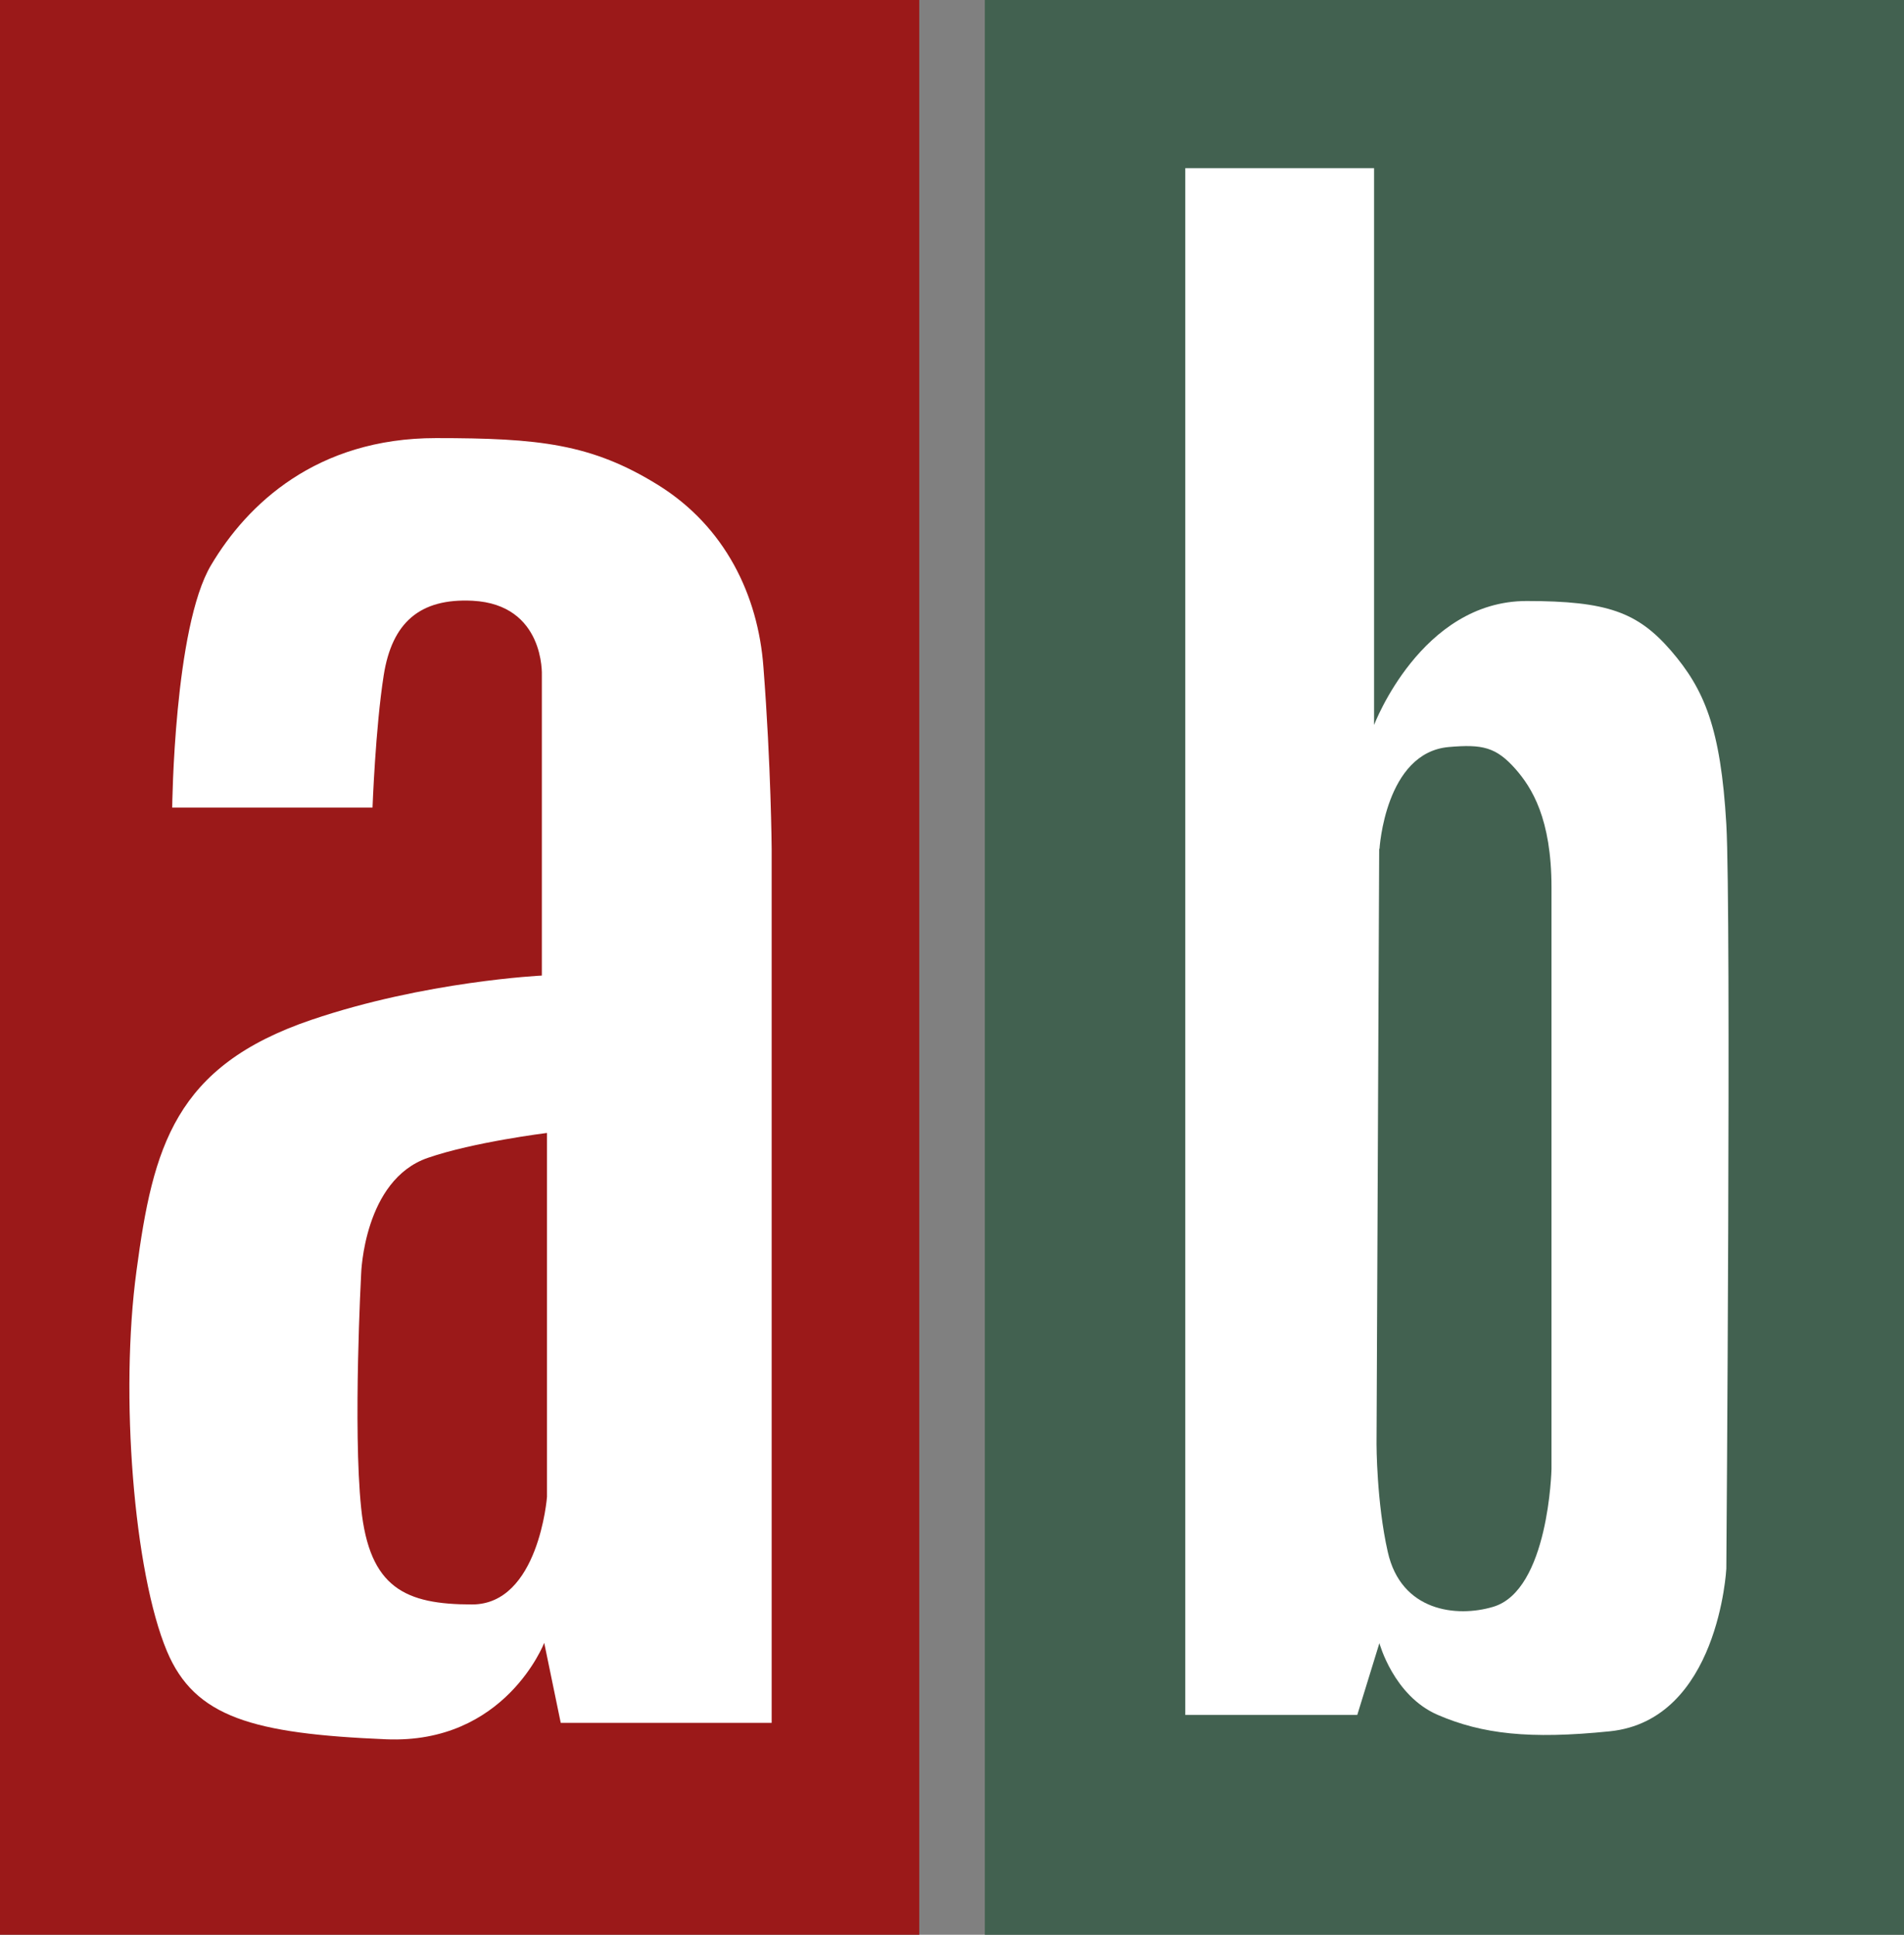
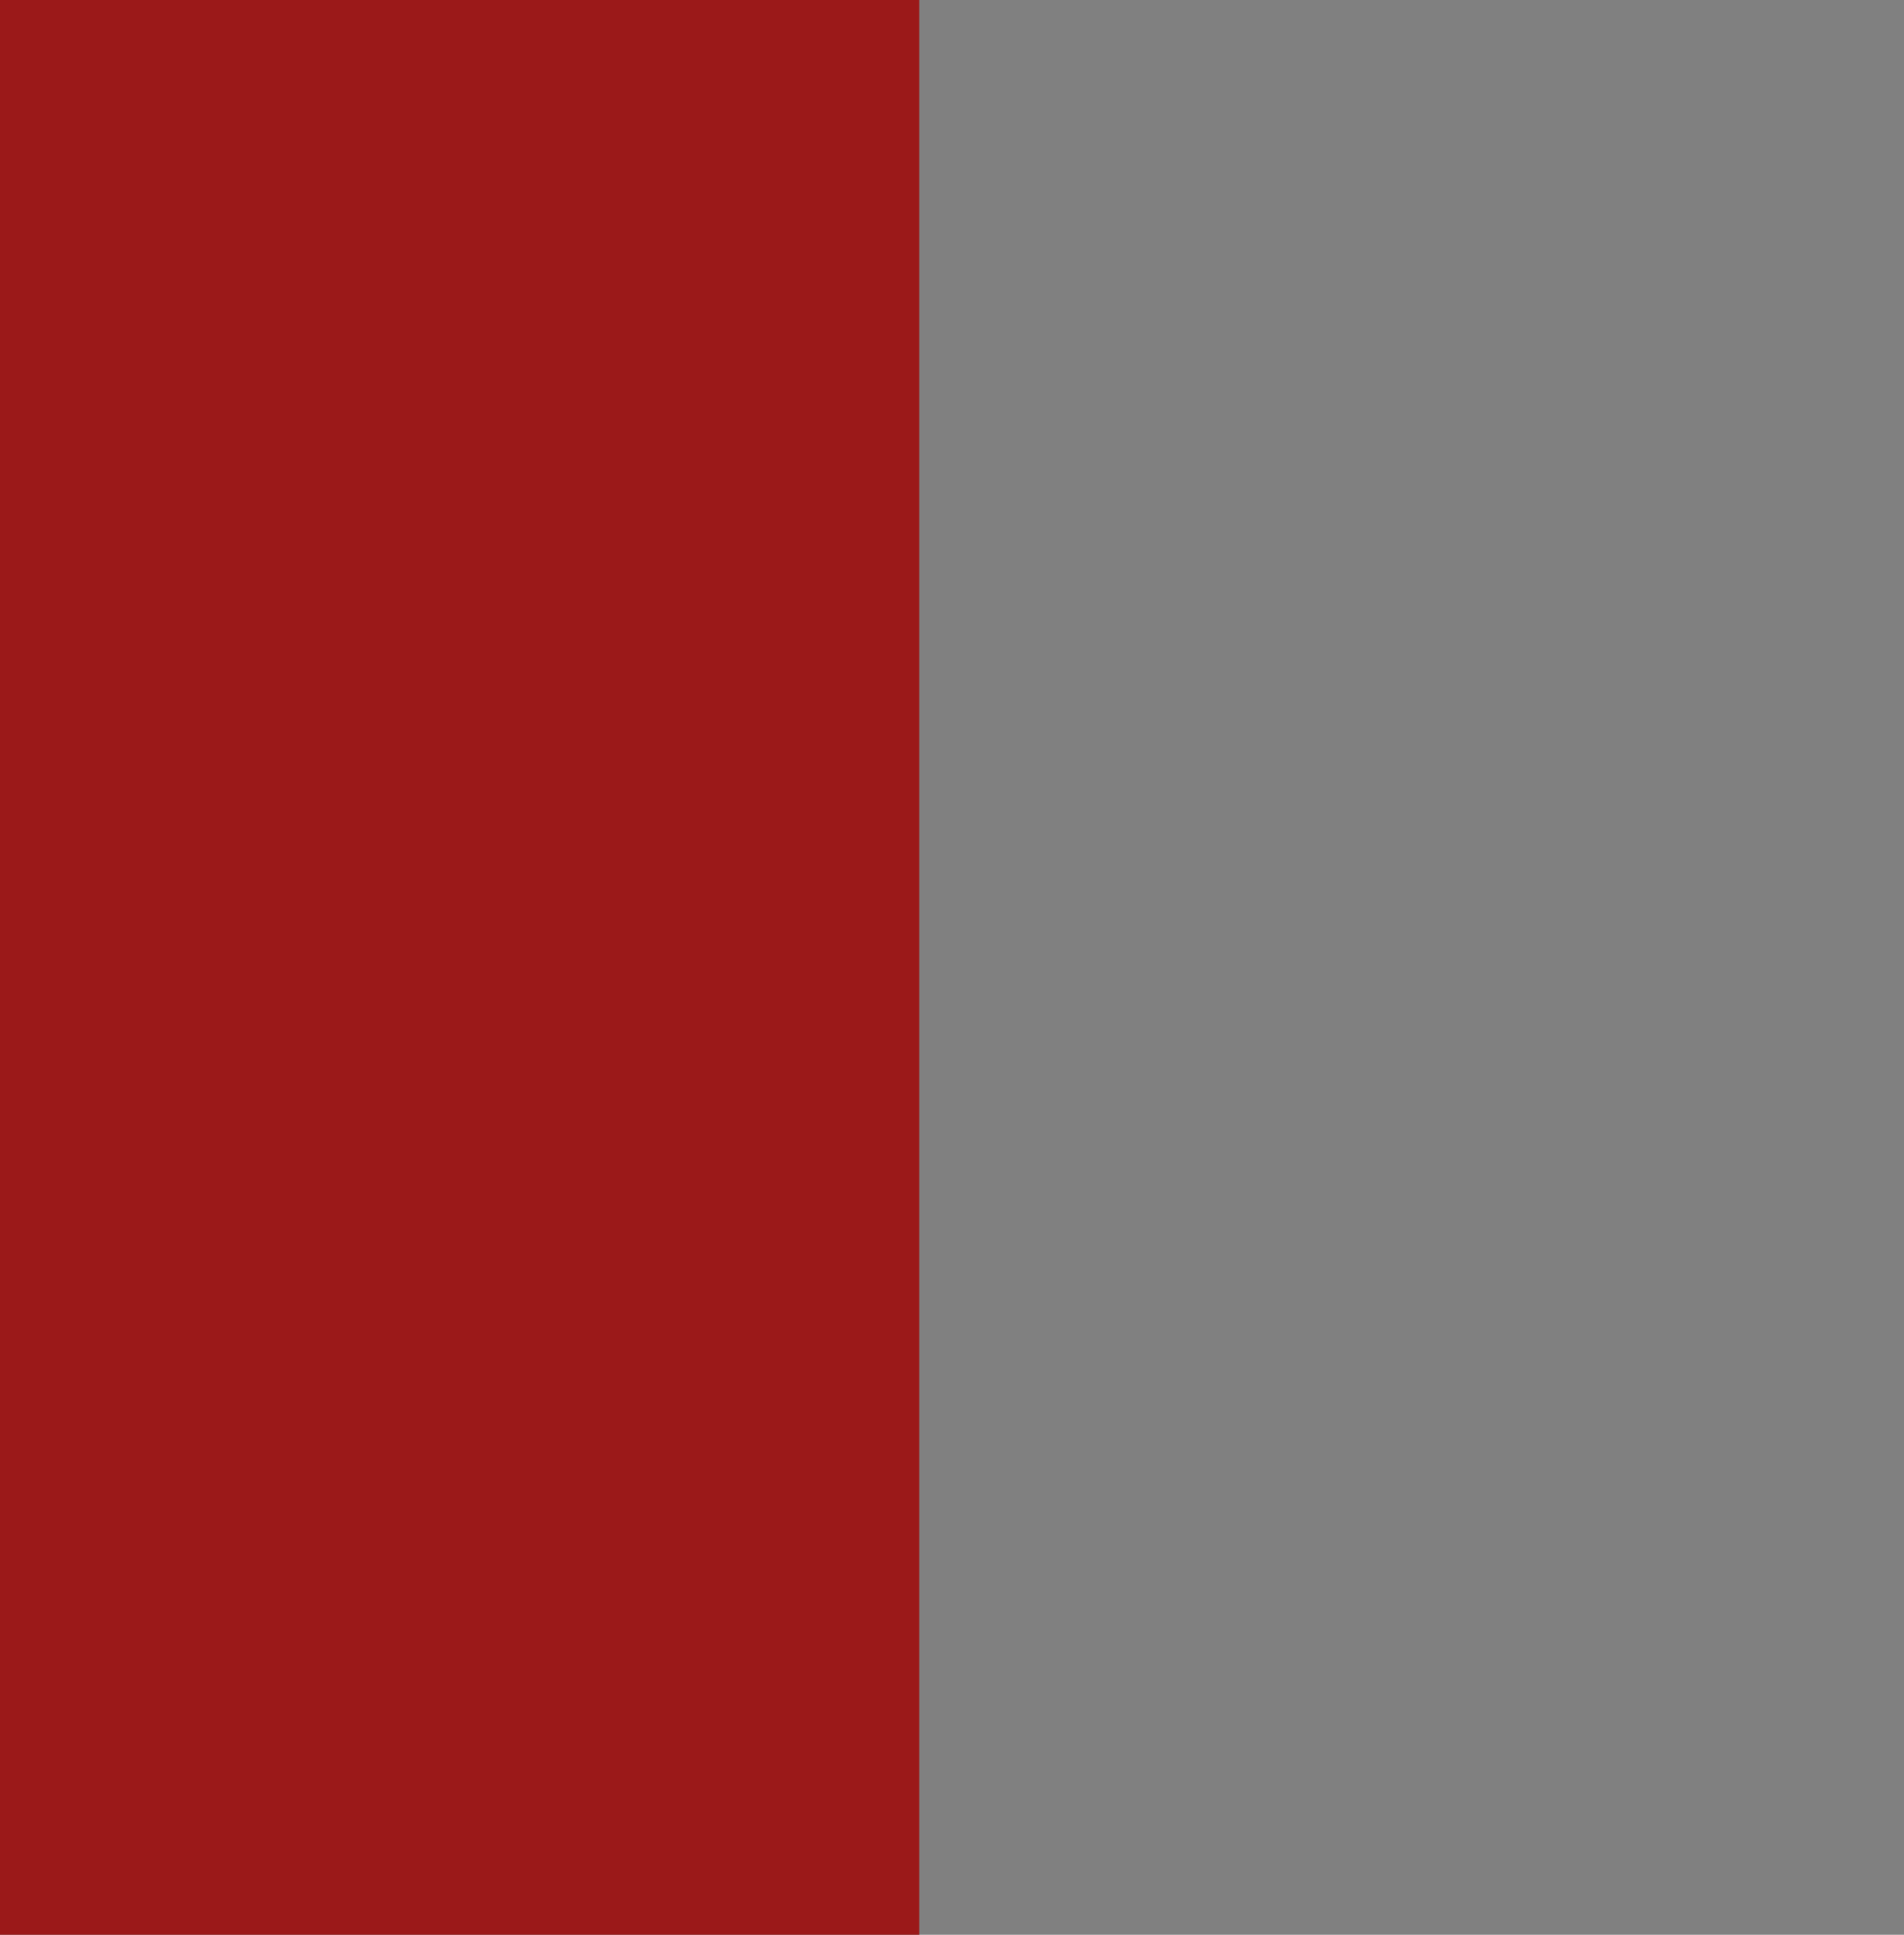
<svg xmlns="http://www.w3.org/2000/svg" width="63" height="64" viewBox="0 0 63 64" fill="none">
  <rect x="0" y="0" width="63" height="64" fill="#808080" stroke="none" />
-   <path d="M63.003 0H32.586V64H63.003V0Z" fill="#426150" />
  <path d="M30.417 0H0V64H30.417V0Z" fill="#9B1919" />
-   <path d="M12.306 26.716H5.698C5.698 26.716 5.756 20.745 6.986 18.69C8.177 16.683 10.471 14.492 14.425 14.492C17.822 14.492 19.569 14.676 21.775 16.043C23.991 17.42 25.084 19.688 25.26 22.063C25.514 25.34 25.533 28.083 25.533 28.083V56.991H18.554L18.007 54.344C18.007 54.344 16.718 57.699 12.775 57.534C8.363 57.349 6.44 56.807 5.522 54.616C4.429 52.008 3.96 46.133 4.517 42.033C5.063 37.932 5.786 35.267 10.305 33.735C14.073 32.455 17.929 32.271 17.929 32.271V22.335C17.929 22.335 18.036 19.998 15.635 19.872C13.888 19.785 12.97 20.599 12.697 22.335C12.423 24.07 12.326 26.716 12.326 26.716H12.306Z" fill="white" />
-   <path d="M45.466 23.981C45.466 23.981 47.018 19.881 50.513 19.881C53.178 19.881 54.183 20.249 55.286 21.519C56.389 22.799 56.936 24.068 57.121 27.267C57.287 30.185 57.121 51.89 57.121 51.89C57.121 51.89 56.868 56.902 53.266 57.27C50.601 57.542 49.039 57.358 47.575 56.728C46.11 56.097 45.642 54.353 45.642 54.353L44.91 56.728H39.219V5.562H45.466V23.981Z" fill="white" />
-   <path d="M18.099 37.477V49.517C18.099 49.517 17.826 53.074 15.62 53.074C13.414 53.074 12.223 52.531 11.95 49.885C11.676 47.239 11.95 42.13 11.95 42.13C11.95 42.13 12.037 39.028 14.156 38.301C15.669 37.777 18.099 37.477 18.099 37.477Z" fill="#9B1919" />
-   <path d="M45.645 28.085C45.645 28.085 45.83 24.895 47.938 24.711C49.051 24.614 49.5 24.711 50.145 25.438C50.681 26.049 51.336 27.076 51.336 29.355V48.597C51.336 48.597 51.248 52.611 49.403 53.153C48.202 53.512 46.357 53.309 45.918 51.331C45.547 49.693 45.547 47.773 45.547 47.773L45.635 28.075L45.645 28.085Z" fill="#426150" />
</svg>